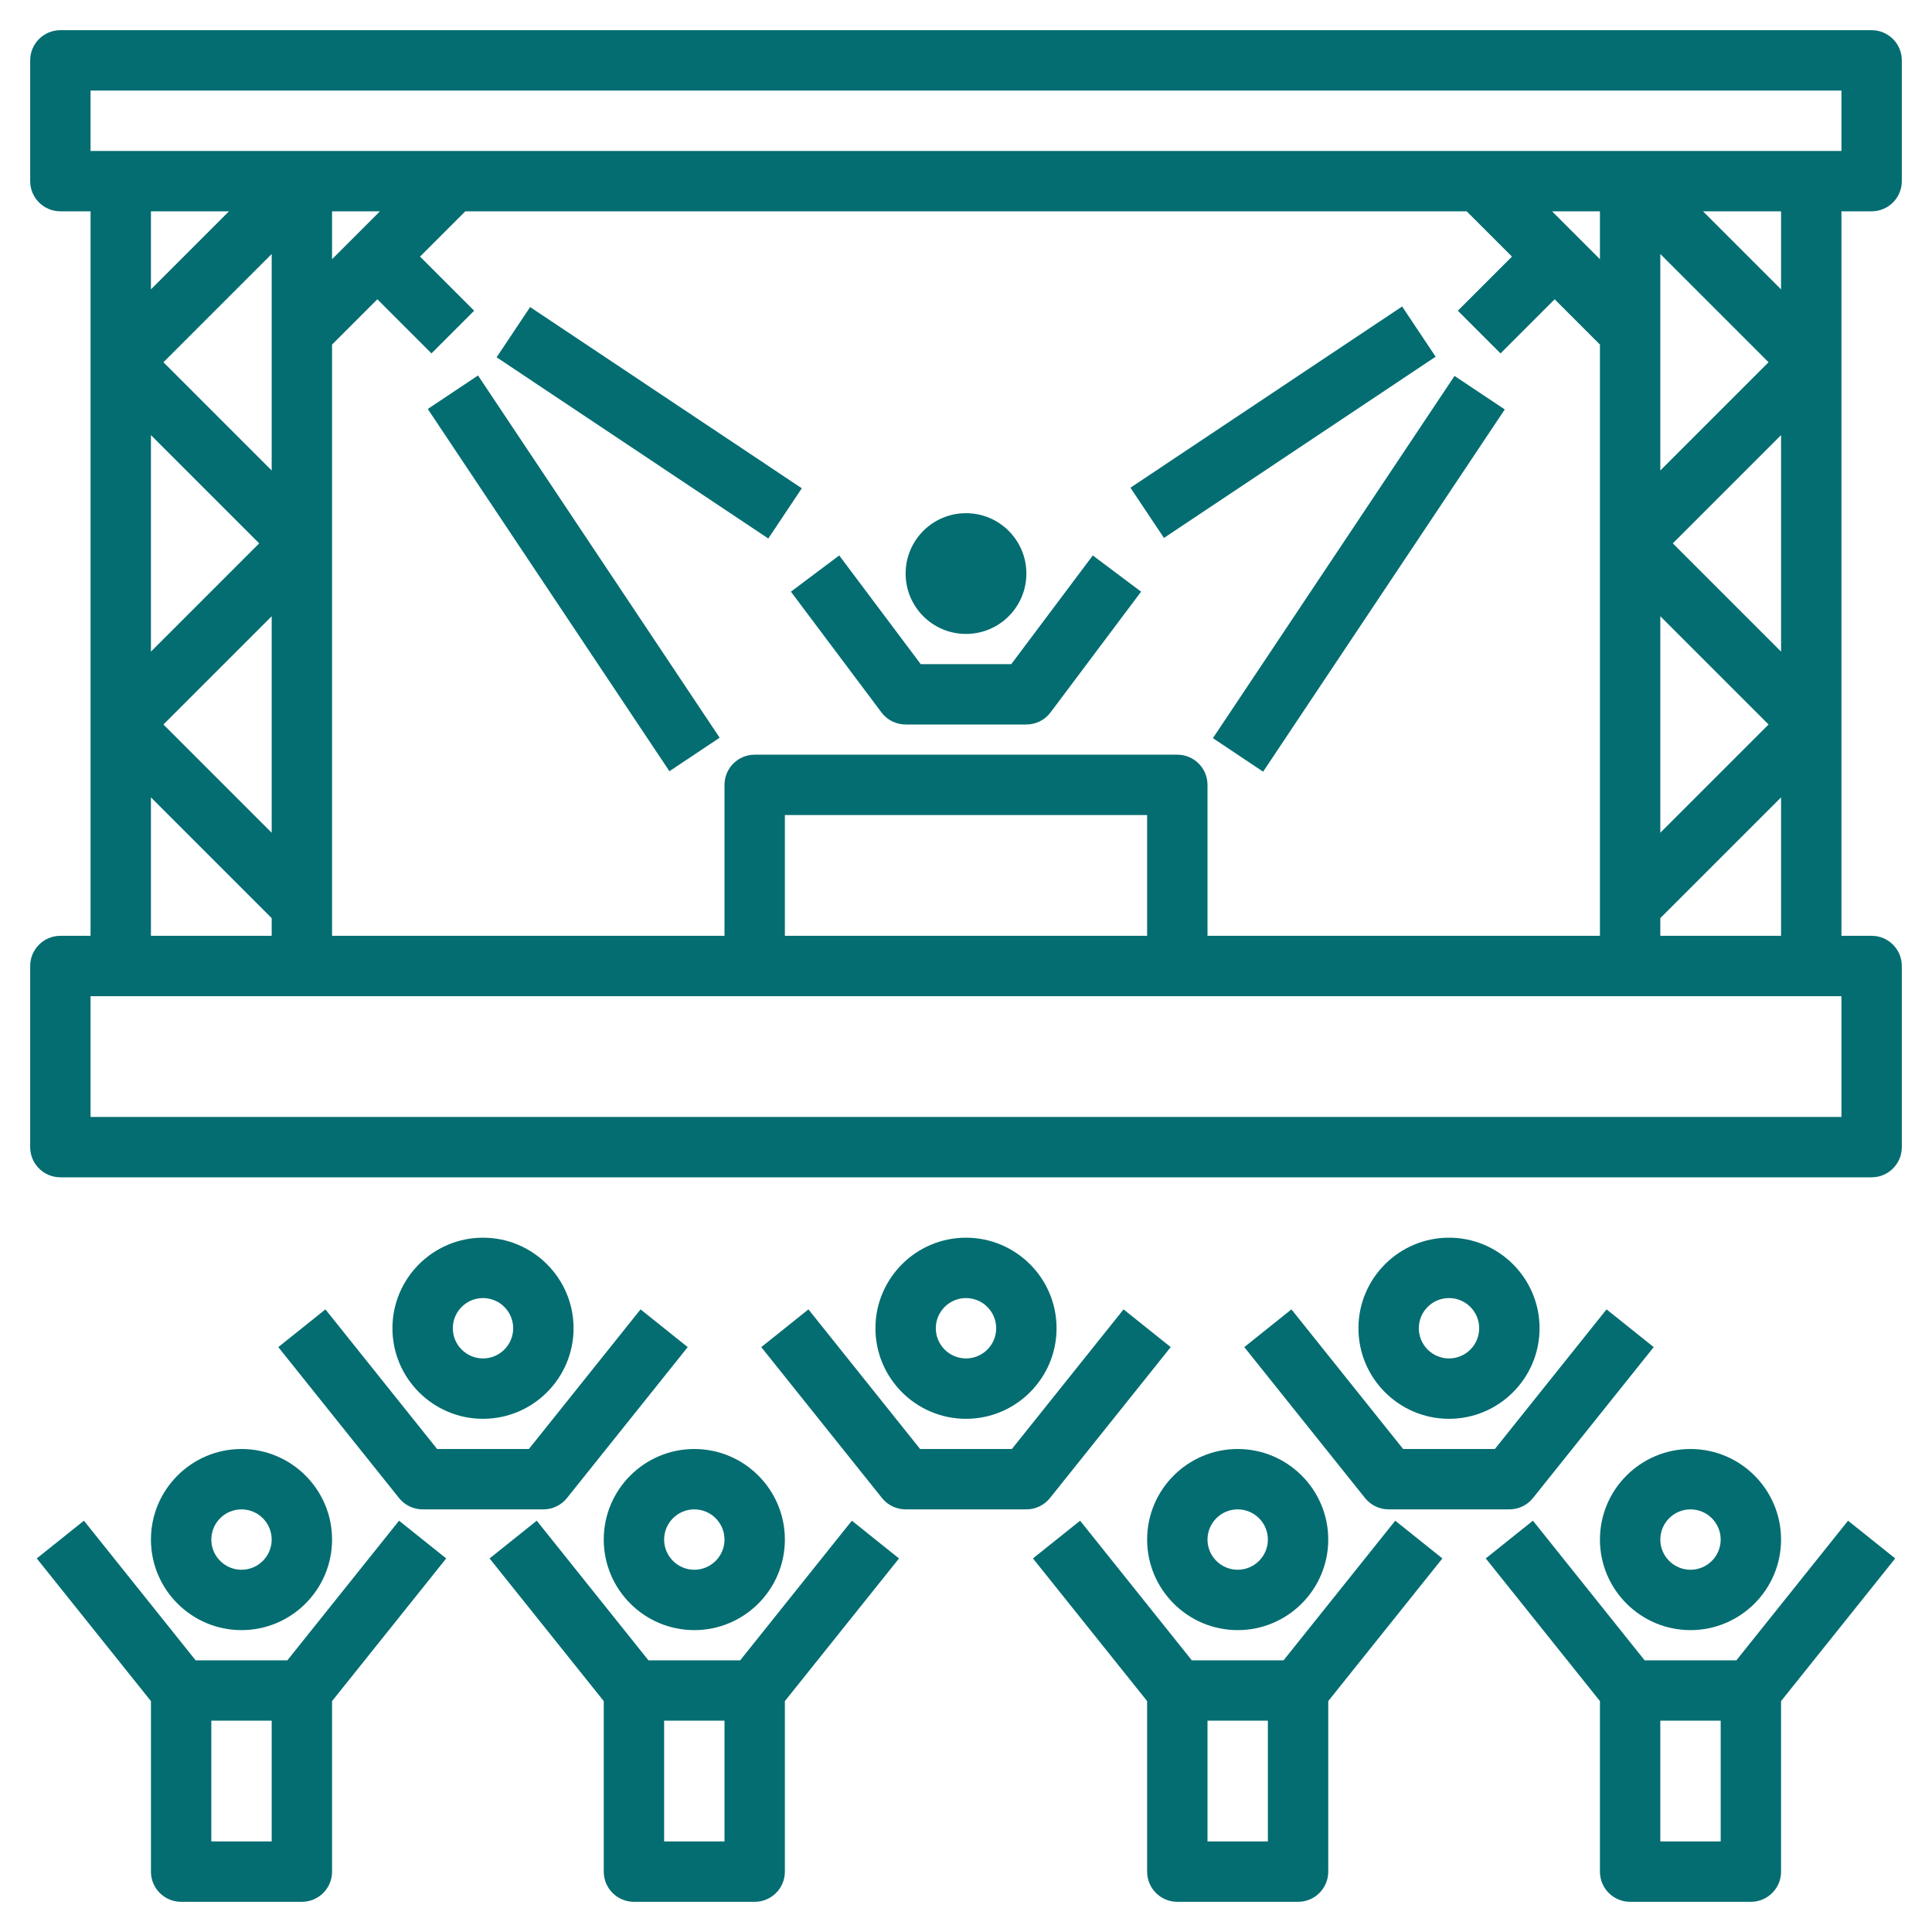
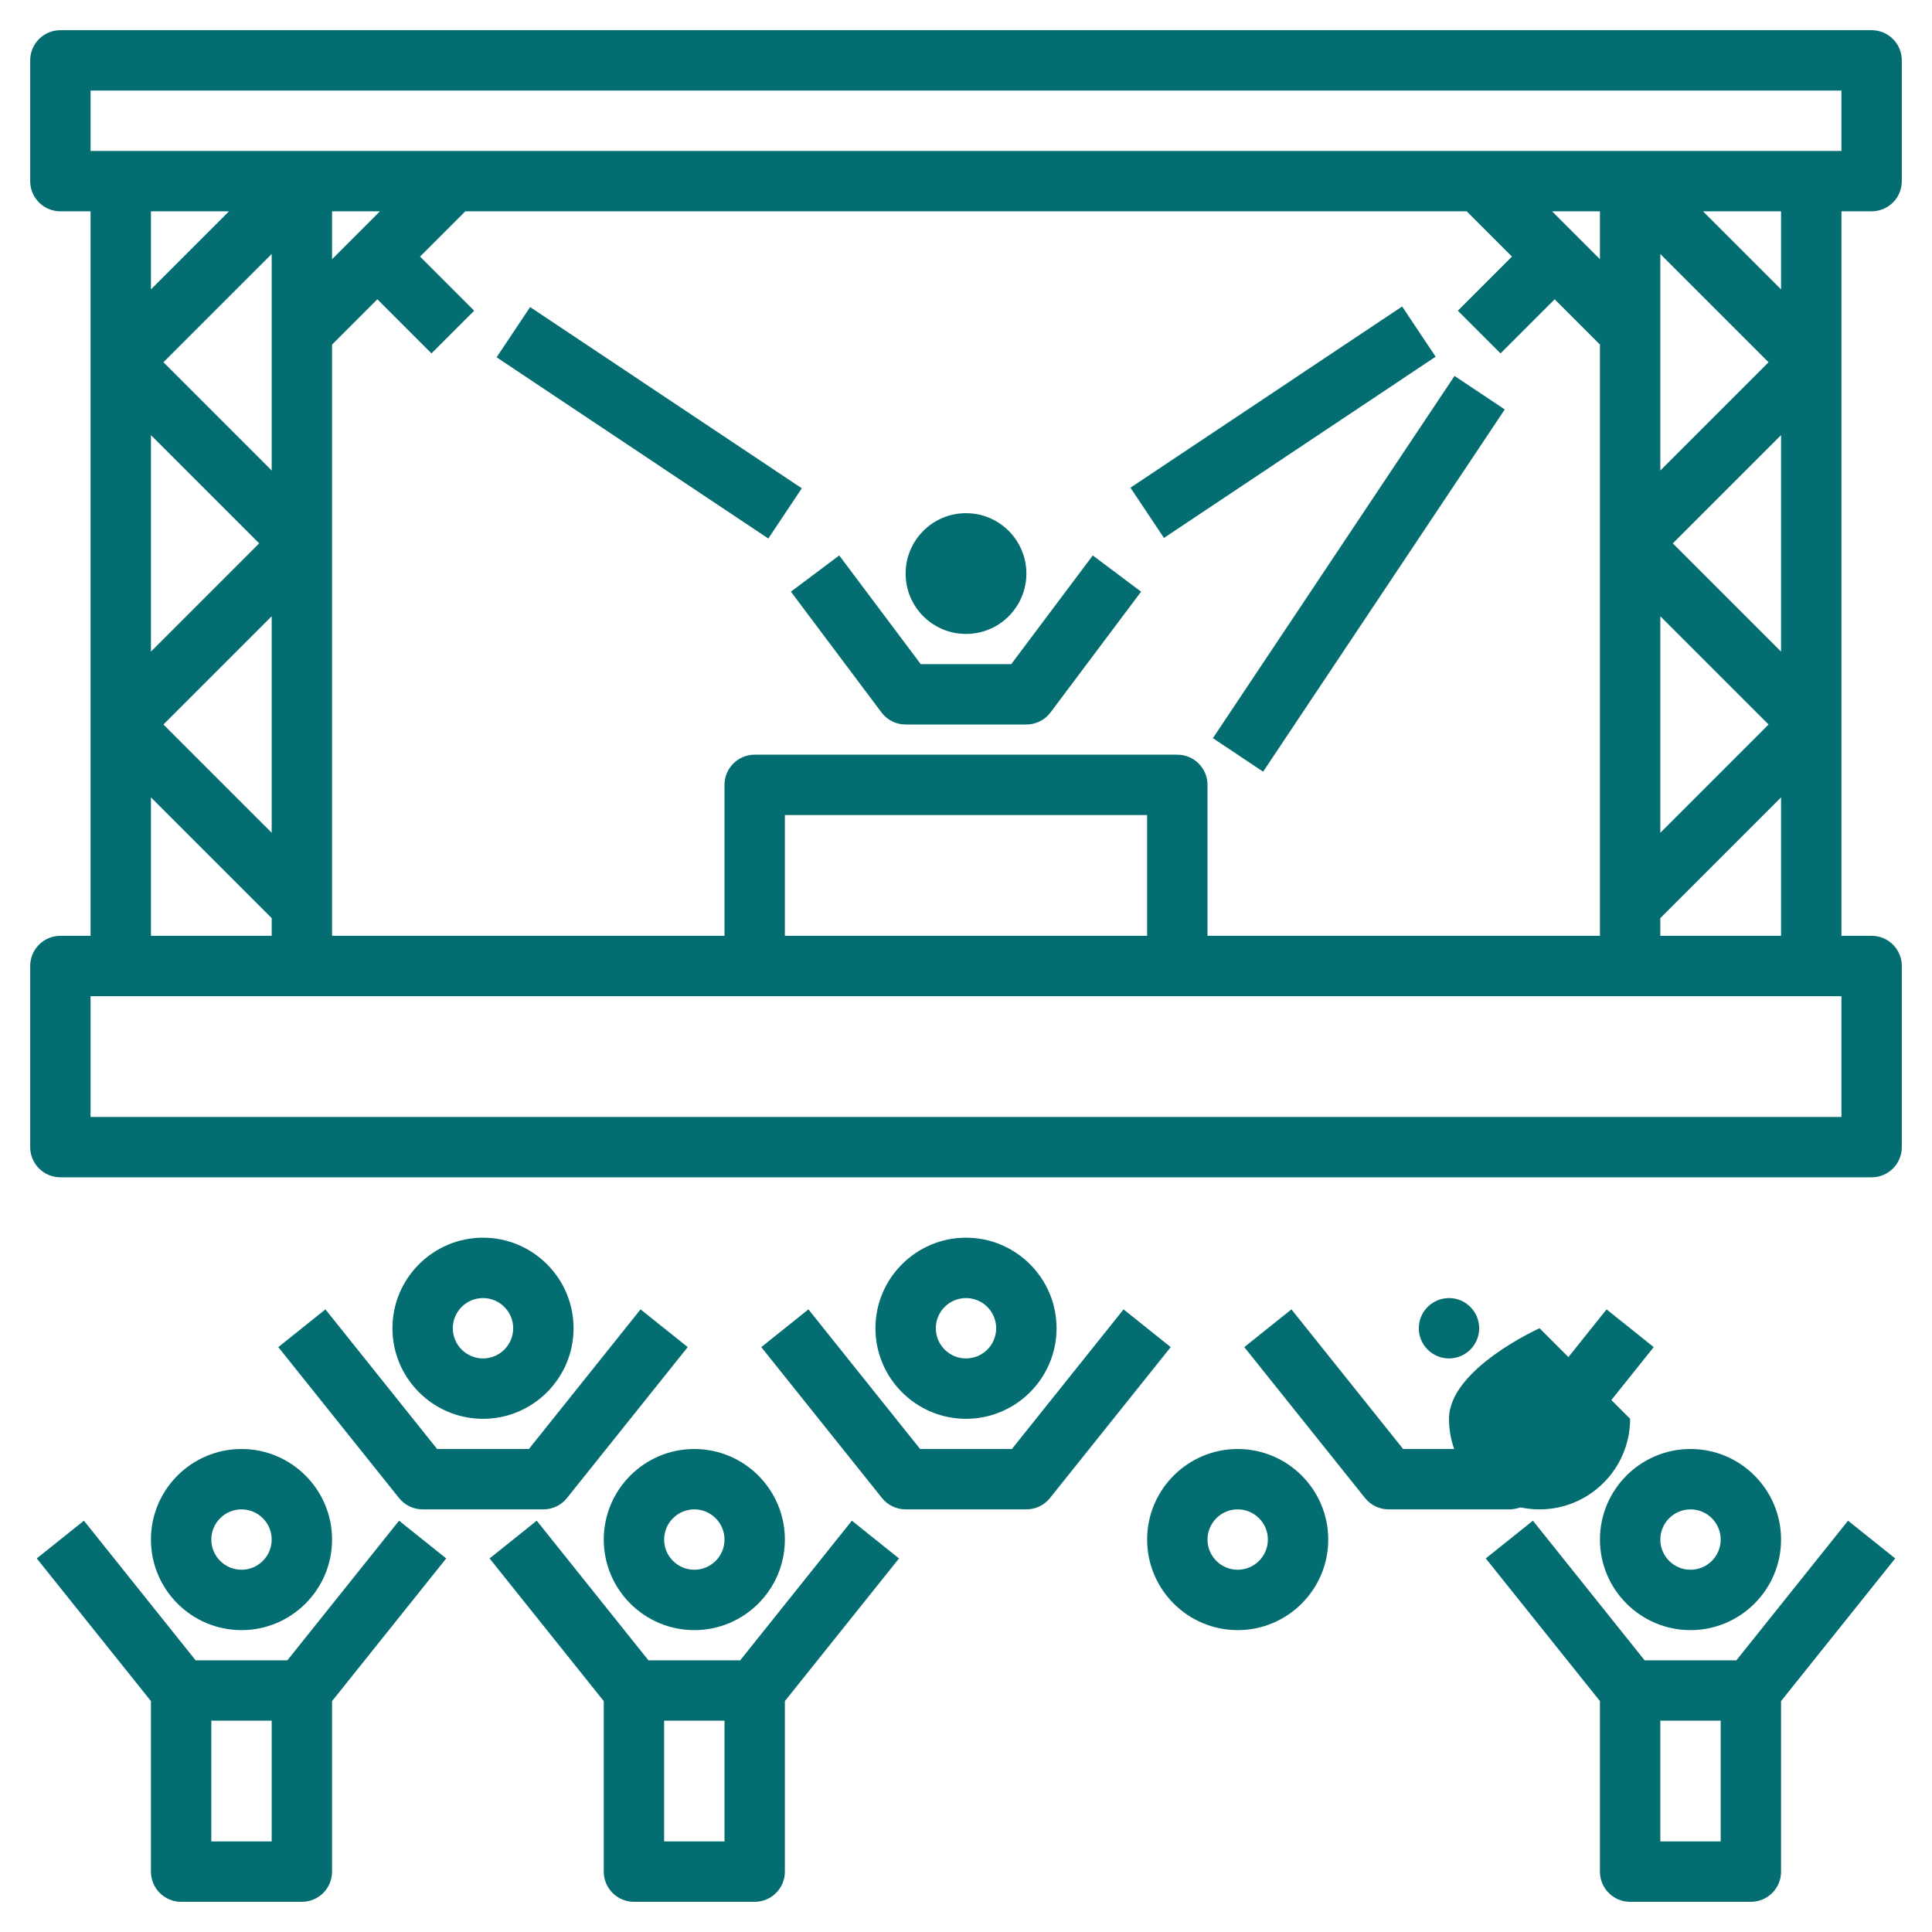
<svg xmlns="http://www.w3.org/2000/svg" version="1.1" width="512" height="512" x="0" y="0" viewBox="0 0 64 64" style="enable-background:new 0 0 512 512" xml:space="preserve">
  <g>
    <g>
      <path d="m62 7c.552 0 1-.447 1-1v-4c0-.553-.448-1-1-1h-60c-.552 0-1 .447-1 1v4c0 .553.448 1 1 1h1v24h-1c-.552 0-1 .447-1 1v6c0 .553.448 1 1 1h60c.552 0 1-.447 1-1v-6c0-.553-.448-1-1-1h-1v-24zm-59-4h58v2h-58zm37 28v-5c0-.553-.448-1-1-1h-14c-.552 0-1 .447-1 1v5h-13v-19.586l1.5-1.5 1.793 1.793 1.414-1.414-1.793-1.793 1.5-1.5h33.172l1.5 1.5-1.793 1.793 1.414 1.414 1.793-1.793 1.5 1.5v19.586zm-2 0h-12v-4h12zm-27-22.414v-1.586h1.586zm-2 7-3.586-3.586 3.586-3.586zm-4-1.172 3.586 3.586-3.586 3.586zm4 6v7.172l-3.586-3.586zm44-11.828-1.586-1.586h1.586zm2 11.828 3.586 3.586-3.586 3.586zm4 1.172-3.586-3.586 3.586-3.586zm-4-6v-7.172l3.586 3.586zm-47.414-8.586-2.586 2.586v-2.586zm-2.586 19.414 4 4v.586h-4zm56 10.586h-58v-4h58zm-6-6v-.586l4-4v4.586zm4-21.414-2.586-2.586h2.586z" fill="#046d71" data-original="#000000" style="" />
      <path d="m37.789 18h14.422v2h-14.422z" transform="matrix(.555 -.832 .832 .555 4.23 45.903)" fill="#046d71" data-original="#000000" style="" />
      <path d="m37.092 13h10.817v2h-10.817z" transform="matrix(.832 -.555 .555 .832 -.628 25.926)" fill="#046d71" data-original="#000000" style="" />
-       <path d="m18 11.789h2v14.422h-2z" transform="matrix(.832 -.555 .555 .832 -7.348 13.73)" fill="#046d71" data-original="#000000" style="" />
      <path d="m20.5 8.592h2v10.817h-2z" transform="matrix(.555 -.832 .832 .555 -2.075 24.123)" fill="#046d71" data-original="#000000" style="" />
      <circle cx="32" cy="19" r="2" fill="#046d71" data-original="#000000" style="" />
      <path d="m33.5 22h-3l-2.7-3.6-1.6 1.2 3 4c.188.252.485.4.8.4h4c.315 0 .611-.148.8-.4l3-4-1.6-1.2z" fill="#046d71" data-original="#000000" style="" />
      <path d="m5 51c0 1.654 1.346 3 3 3s3-1.346 3-3-1.346-3-3-3-3 1.346-3 3zm4 0c0 .552-.449 1-1 1s-1-.448-1-1 .449-1 1-1 1 .448 1 1z" fill="#046d71" data-original="#000000" style="" />
      <path d="m13.219 50.375-3.699 4.625h-3.04l-3.7-4.625-1.562 1.25 3.782 4.726v5.649c0 .553.448 1 1 1h4c.552 0 1-.447 1-1v-5.649l3.781-4.726zm-6.219 10.625v-4h2v4z" fill="#046d71" data-original="#000000" style="" />
      <path d="m23 54c1.654 0 3-1.346 3-3s-1.346-3-3-3-3 1.346-3 3 1.346 3 3 3zm0-4c.551 0 1 .448 1 1s-.449 1-1 1-1-.448-1-1 .449-1 1-1z" fill="#046d71" data-original="#000000" style="" />
      <path d="m28.219 50.375-3.699 4.625h-3.04l-3.7-4.625-1.562 1.25 3.782 4.726v5.649c0 .553.448 1 1 1h4c.552 0 1-.447 1-1v-5.649l3.781-4.726zm-6.219 10.625v-4h2v4z" fill="#046d71" data-original="#000000" style="" />
      <path d="m38 51c0 1.654 1.346 3 3 3s3-1.346 3-3-1.346-3-3-3-3 1.346-3 3zm4 0c0 .552-.449 1-1 1s-1-.448-1-1 .449-1 1-1 1 .448 1 1z" fill="#046d71" data-original="#000000" style="" />
-       <path d="m46.219 50.375-3.699 4.625h-3.04l-3.7-4.625-1.562 1.25 3.782 4.726v5.649c0 .553.448 1 1 1h4c.552 0 1-.447 1-1v-5.649l3.781-4.726zm-6.219 10.625v-4h2v4z" fill="#046d71" data-original="#000000" style="" />
      <path d="m56 54c1.654 0 3-1.346 3-3s-1.346-3-3-3-3 1.346-3 3 1.346 3 3 3zm0-4c.551 0 1 .448 1 1s-.449 1-1 1-1-.448-1-1 .449-1 1-1z" fill="#046d71" data-original="#000000" style="" />
      <path d="m61.219 50.375-3.699 4.625h-3.04l-3.7-4.625-1.562 1.25 3.782 4.726v5.649c0 .553.448 1 1 1h4c.552 0 1-.447 1-1v-5.649l3.781-4.726zm-6.219 10.625v-4h2v4z" fill="#046d71" data-original="#000000" style="" />
-       <path d="m51 44c0-1.654-1.346-3-3-3s-3 1.346-3 3 1.346 3 3 3 3-1.346 3-3zm-4 0c0-.552.449-1 1-1s1 .448 1 1-.449 1-1 1-1-.448-1-1z" fill="#046d71" data-original="#000000" style="" />
+       <path d="m51 44s-3 1.346-3 3 1.346 3 3 3 3-1.346 3-3zm-4 0c0-.552.449-1 1-1s1 .448 1 1-.449 1-1 1-1-.448-1-1z" fill="#046d71" data-original="#000000" style="" />
      <path d="m41.219 44.625 4 5c.19.237.477.375.781.375h4c.304 0 .591-.138.781-.375l4-5-1.562-1.25-3.699 4.625h-3.04l-3.7-4.625z" fill="#046d71" data-original="#000000" style="" />
      <path d="m35 44c0-1.654-1.346-3-3-3s-3 1.346-3 3 1.346 3 3 3 3-1.346 3-3zm-4 0c0-.552.449-1 1-1s1 .448 1 1-.449 1-1 1-1-.448-1-1z" fill="#046d71" data-original="#000000" style="" />
      <path d="m38.781 44.625-1.562-1.25-3.699 4.625h-3.04l-3.7-4.625-1.562 1.25 4 5c.191.237.478.375.782.375h4c.304 0 .591-.138.781-.375z" fill="#046d71" data-original="#000000" style="" />
      <path d="m19 44c0-1.654-1.346-3-3-3s-3 1.346-3 3 1.346 3 3 3 3-1.346 3-3zm-4 0c0-.552.449-1 1-1s1 .448 1 1-.449 1-1 1-1-.448-1-1z" fill="#046d71" data-original="#000000" style="" />
      <path d="m9.219 44.625 4 5c.19.237.477.375.781.375h4c.304 0 .591-.138.781-.375l4-5-1.562-1.25-3.699 4.625h-3.04l-3.7-4.625z" fill="#046d71" data-original="#000000" style="" />
    </g>
  </g>
</svg>